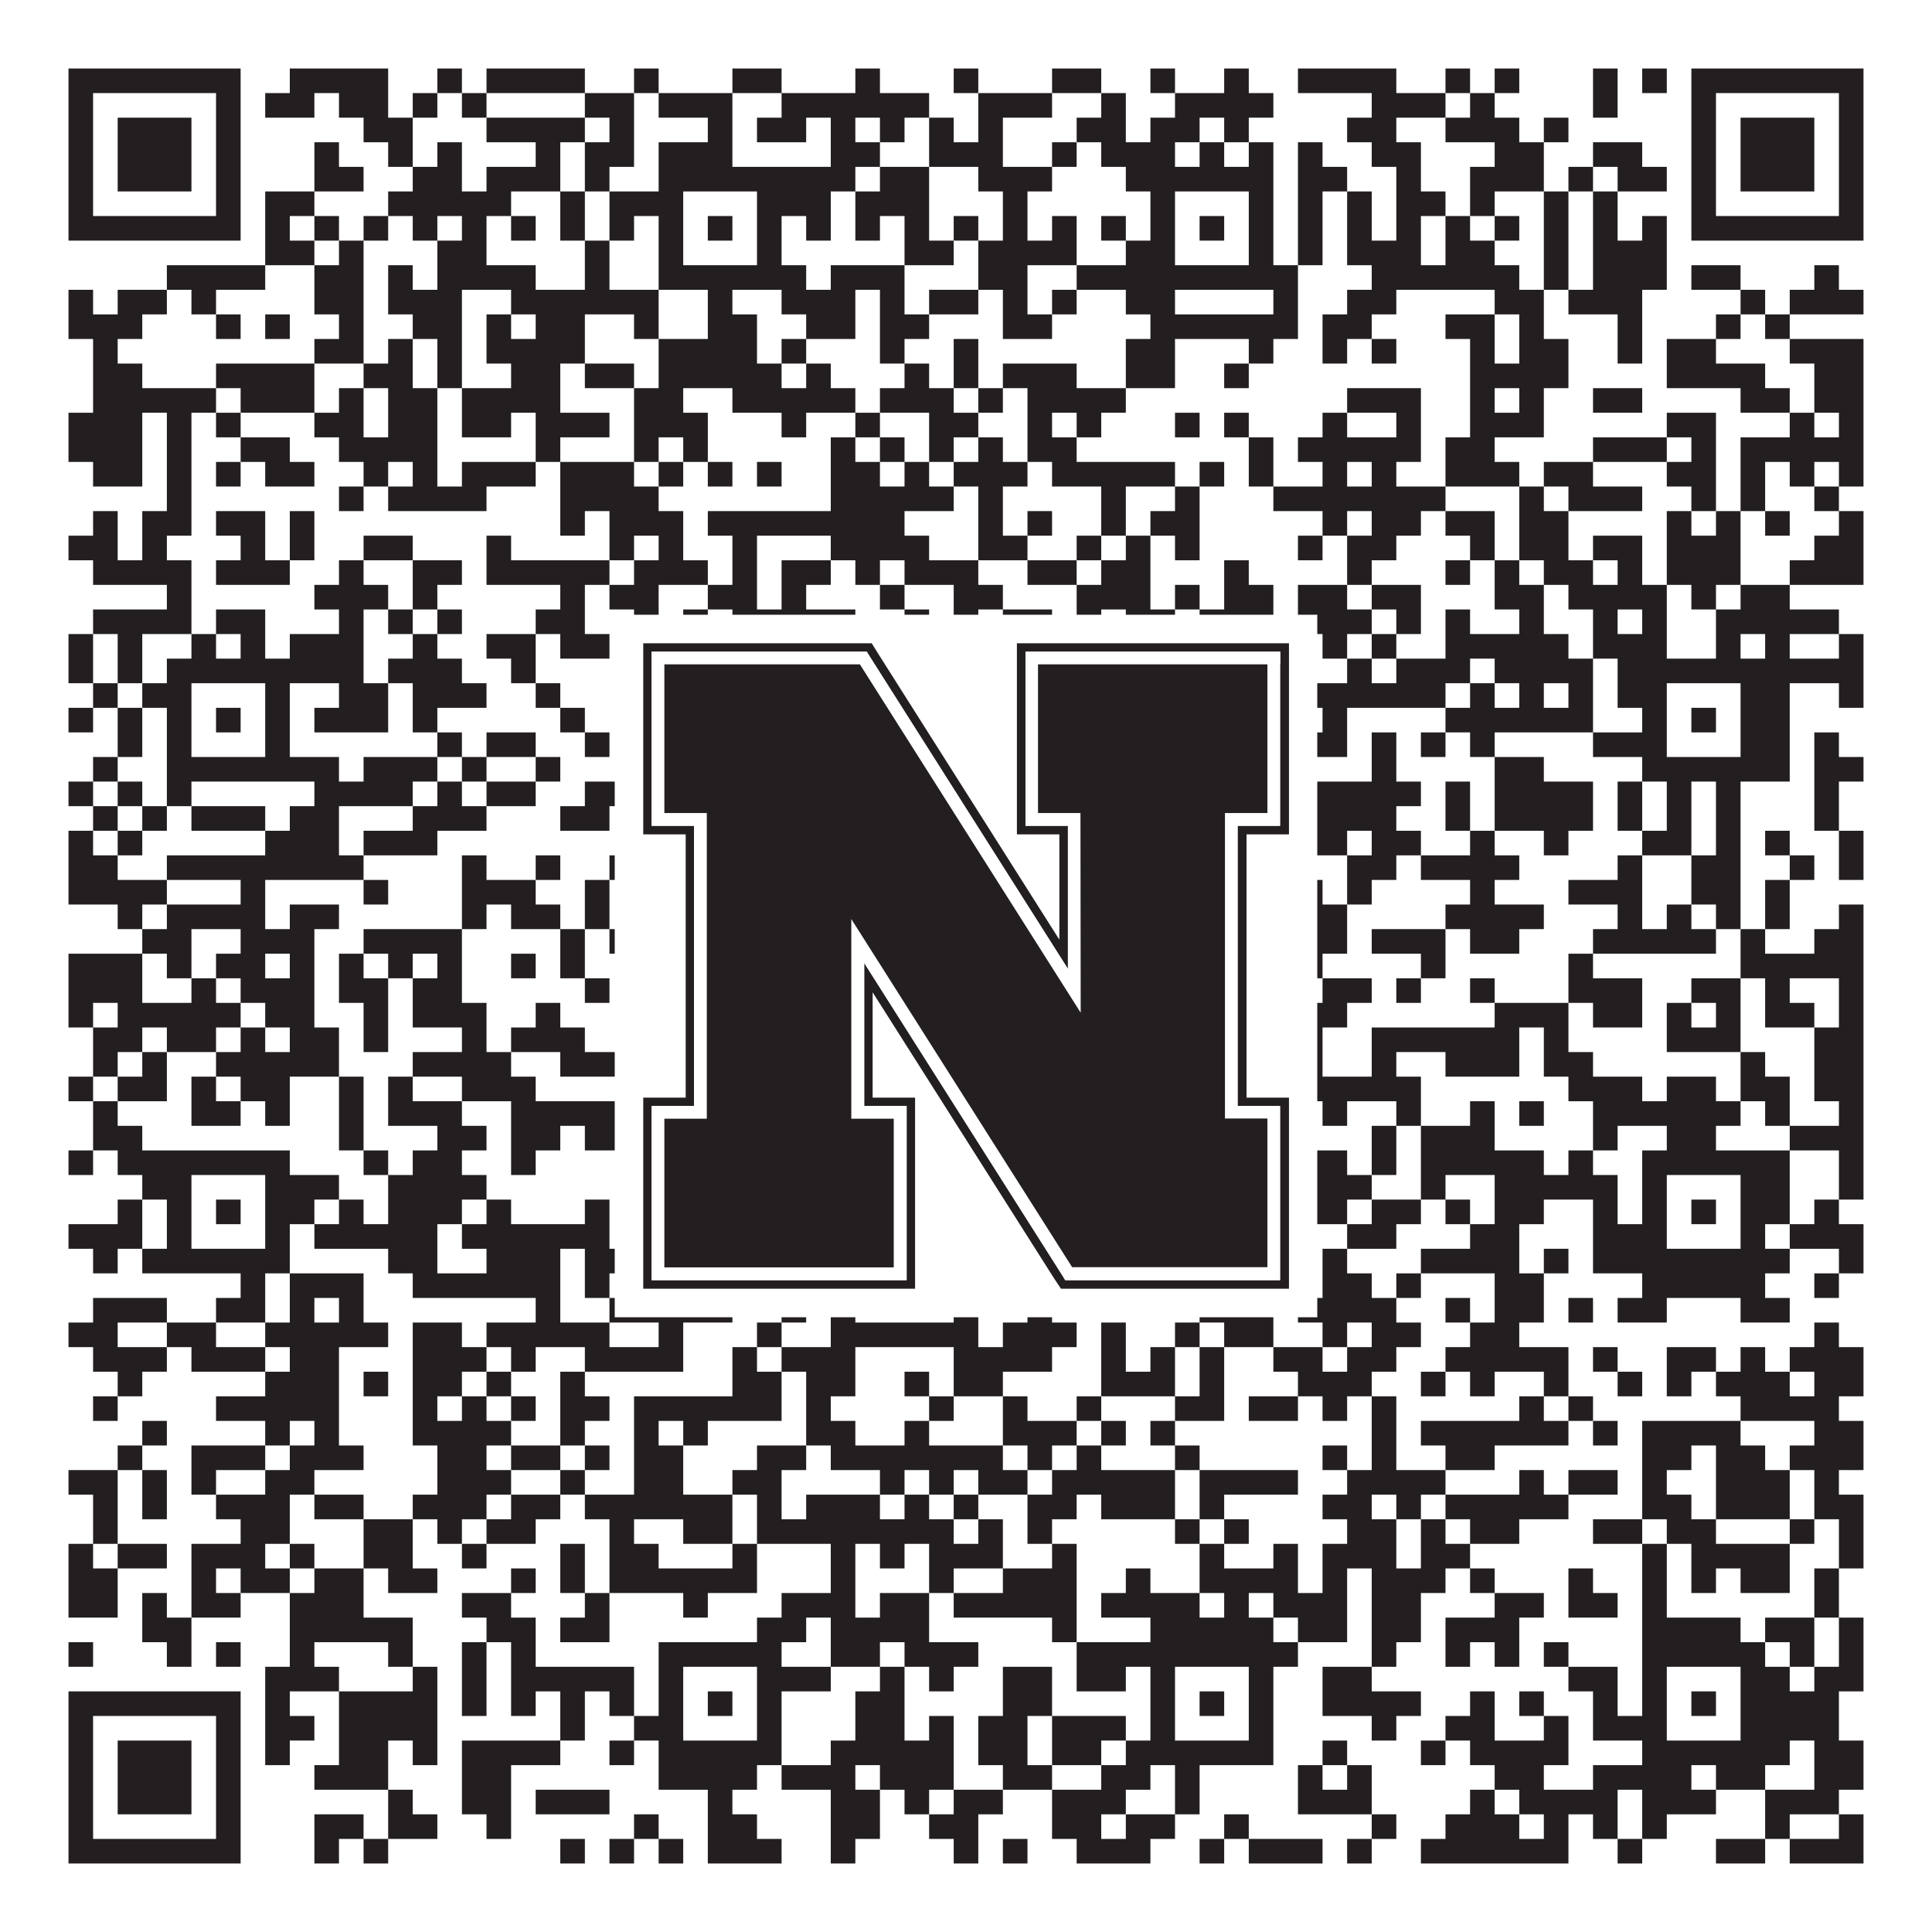
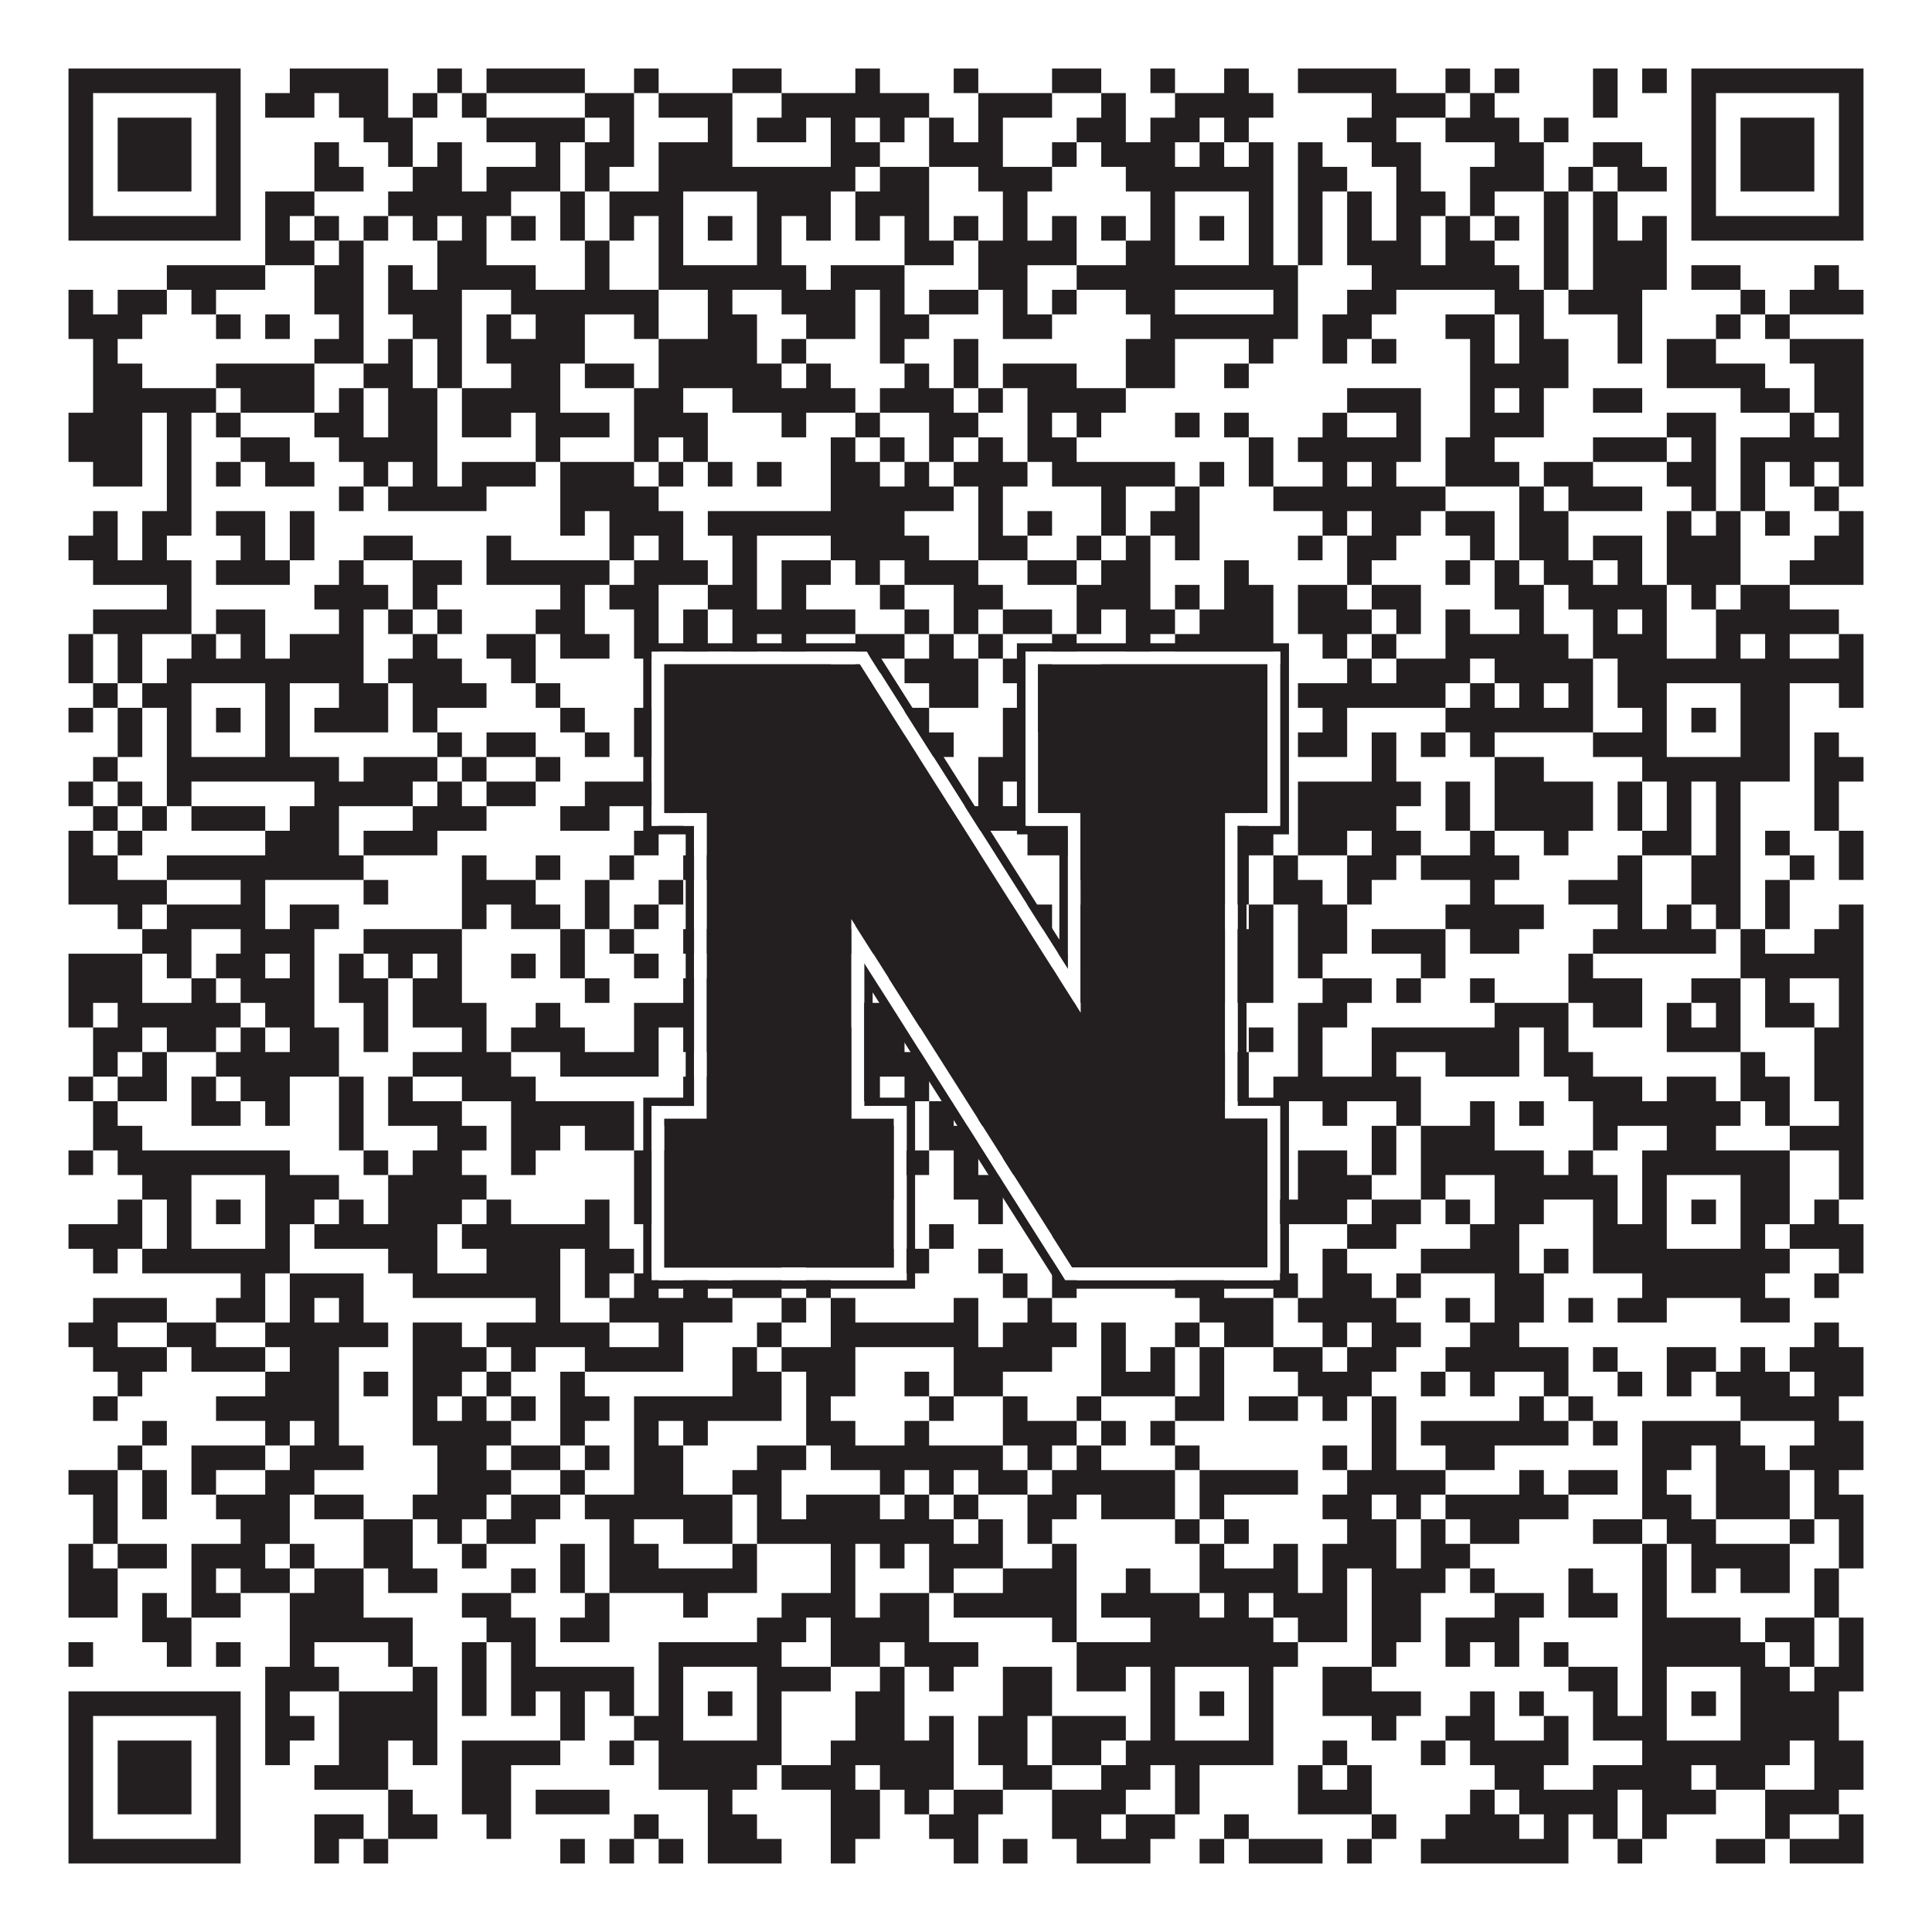
<svg xmlns="http://www.w3.org/2000/svg" version="1.1" width="1100px" height="1100px" viewBox="0 0 1100 1100">
  <rect x="0" y="0" width="1100" height="1100" fill="#ffffff" fill-opacity="1" />
  <path fill="#231f20" fill-opacity="1" d="M39,39L137,39L137,53L39,53ZM165,39L221,39L221,53L165,53ZM249,39L263,39L263,53L249,53ZM277,39L333,39L333,53L277,53ZM361,39L375,39L375,53L361,53ZM417,39L445,39L445,53L417,53ZM487,39L501,39L501,53L487,53ZM543,39L557,39L557,53L543,53ZM599,39L627,39L627,53L599,53ZM655,39L669,39L669,53L655,53ZM697,39L711,39L711,53L697,53ZM739,39L795,39L795,53L739,53ZM823,39L837,39L837,53L823,53ZM851,39L865,39L865,53L851,53ZM907,39L921,39L921,53L907,53ZM935,39L949,39L949,53L935,53ZM963,39L1061,39L1061,53L963,53ZM39,53L53,53L53,67L39,67ZM123,53L137,53L137,67L123,67ZM151,53L179,53L179,67L151,67ZM193,53L221,53L221,67L193,67ZM235,53L249,53L249,67L235,67ZM263,53L277,53L277,67L263,67ZM333,53L361,53L361,67L333,67ZM375,53L417,53L417,67L375,67ZM445,53L529,53L529,67L445,67ZM557,53L599,53L599,67L557,67ZM627,53L641,53L641,67L627,67ZM669,53L725,53L725,67L669,67ZM781,53L823,53L823,67L781,67ZM837,53L851,53L851,67L837,67ZM907,53L921,53L921,67L907,67ZM963,53L977,53L977,67L963,67ZM1047,53L1061,53L1061,67L1047,67ZM39,67L53,67L53,81L39,81ZM67,67L109,67L109,81L67,81ZM123,67L137,67L137,81L123,81ZM207,67L235,67L235,81L207,81ZM277,67L333,67L333,81L277,81ZM347,67L361,67L361,81L347,81ZM403,67L417,67L417,81L403,81ZM431,67L459,67L459,81L431,81ZM473,67L487,67L487,81L473,81ZM501,67L515,67L515,81L501,81ZM529,67L543,67L543,81L529,81ZM557,67L571,67L571,81L557,81ZM613,67L641,67L641,81L613,81ZM655,67L683,67L683,81L655,81ZM697,67L711,67L711,81L697,81ZM767,67L795,67L795,81L767,81ZM823,67L865,67L865,81L823,81ZM879,67L893,67L893,81L879,81ZM963,67L977,67L977,81L963,81ZM991,67L1033,67L1033,81L991,81ZM1047,67L1061,67L1061,81L1047,81ZM39,81L53,81L53,95L39,95ZM67,81L109,81L109,95L67,95ZM123,81L137,81L137,95L123,95ZM179,81L193,81L193,95L179,95ZM221,81L235,81L235,95L221,95ZM249,81L263,81L263,95L249,95ZM305,81L319,81L319,95L305,95ZM333,81L361,81L361,95L333,95ZM375,81L417,81L417,95L375,95ZM473,81L501,81L501,95L473,95ZM529,81L571,81L571,95L529,95ZM599,81L613,81L613,95L599,95ZM627,81L669,81L669,95L627,95ZM683,81L697,81L697,95L683,95ZM711,81L725,81L725,95L711,95ZM739,81L753,81L753,95L739,95ZM781,81L809,81L809,95L781,95ZM851,81L879,81L879,95L851,95ZM907,81L935,81L935,95L907,95ZM963,81L977,81L977,95L963,95ZM991,81L1033,81L1033,95L991,95ZM1047,81L1061,81L1061,95L1047,95ZM39,95L53,95L53,109L39,109ZM67,95L109,95L109,109L67,109ZM123,95L137,95L137,109L123,109ZM179,95L207,95L207,109L179,109ZM235,95L263,95L263,109L235,109ZM277,95L319,95L319,109L277,109ZM333,95L347,95L347,109L333,109ZM375,95L487,95L487,109L375,109ZM501,95L529,95L529,109L501,109ZM557,95L599,95L599,109L557,109ZM641,95L725,95L725,109L641,109ZM739,95L767,95L767,109L739,109ZM795,95L809,95L809,109L795,109ZM837,95L879,95L879,109L837,109ZM893,95L907,95L907,109L893,109ZM921,95L949,95L949,109L921,109ZM963,95L977,95L977,109L963,109ZM991,95L1033,95L1033,109L991,109ZM1047,95L1061,95L1061,109L1047,109ZM39,109L53,109L53,123L39,123ZM123,109L137,109L137,123L123,123ZM151,109L179,109L179,123L151,123ZM221,109L291,109L291,123L221,123ZM319,109L333,109L333,123L319,123ZM347,109L389,109L389,123L347,123ZM431,109L473,109L473,123L431,123ZM487,109L529,109L529,123L487,123ZM571,109L585,109L585,123L571,123ZM655,109L669,109L669,123L655,123ZM711,109L725,109L725,123L711,123ZM739,109L753,109L753,123L739,123ZM767,109L781,109L781,123L767,123ZM795,109L823,109L823,123L795,123ZM837,109L851,109L851,123L837,123ZM879,109L893,109L893,123L879,123ZM907,109L921,109L921,123L907,123ZM963,109L977,109L977,123L963,123ZM1047,109L1061,109L1061,123L1047,123ZM39,123L137,123L137,137L39,137ZM151,123L165,123L165,137L151,137ZM179,123L193,123L193,137L179,137ZM207,123L221,123L221,137L207,137ZM235,123L249,123L249,137L235,137ZM263,123L277,123L277,137L263,137ZM291,123L305,123L305,137L291,137ZM319,123L333,123L333,137L319,137ZM347,123L361,123L361,137L347,137ZM375,123L389,123L389,137L375,137ZM403,123L417,123L417,137L403,137ZM431,123L445,123L445,137L431,137ZM459,123L473,123L473,137L459,137ZM487,123L501,123L501,137L487,137ZM515,123L529,123L529,137L515,137ZM543,123L557,123L557,137L543,137ZM571,123L585,123L585,137L571,137ZM599,123L613,123L613,137L599,137ZM627,123L641,123L641,137L627,137ZM655,123L669,123L669,137L655,137ZM683,123L697,123L697,137L683,137ZM711,123L725,123L725,137L711,137ZM739,123L753,123L753,137L739,137ZM767,123L781,123L781,137L767,137ZM795,123L809,123L809,137L795,137ZM823,123L837,123L837,137L823,137ZM851,123L865,123L865,137L851,137ZM879,123L893,123L893,137L879,137ZM907,123L921,123L921,137L907,137ZM935,123L949,123L949,137L935,137ZM963,123L1061,123L1061,137L963,137ZM151,137L179,137L179,151L151,151ZM193,137L207,137L207,151L193,151ZM249,137L277,137L277,151L249,151ZM333,137L347,137L347,151L333,151ZM375,137L389,137L389,151L375,151ZM431,137L445,137L445,151L431,151ZM515,137L543,137L543,151L515,151ZM557,137L613,137L613,151L557,151ZM641,137L669,137L669,151L641,151ZM711,137L725,137L725,151L711,151ZM739,137L753,137L753,151L739,151ZM767,137L809,137L809,151L767,151ZM823,137L851,137L851,151L823,151ZM879,137L893,137L893,151L879,151ZM907,137L949,137L949,151L907,151ZM95,151L151,151L151,165L95,165ZM179,151L207,151L207,165L179,165ZM221,151L235,151L235,165L221,165ZM249,151L305,151L305,165L249,165ZM333,151L347,151L347,165L333,165ZM375,151L459,151L459,165L375,165ZM473,151L515,151L515,165L473,165ZM557,151L585,151L585,165L557,165ZM613,151L739,151L739,165L613,165ZM781,151L865,151L865,165L781,165ZM879,151L893,151L893,165L879,165ZM907,151L949,151L949,165L907,165ZM963,151L991,151L991,165L963,165ZM1033,151L1047,151L1047,165L1033,165ZM39,165L53,165L53,179L39,179ZM67,165L95,165L95,179L67,179ZM109,165L123,165L123,179L109,179ZM179,165L207,165L207,179L179,179ZM221,165L263,165L263,179L221,179ZM291,165L375,165L375,179L291,179ZM403,165L417,165L417,179L403,179ZM445,165L487,165L487,179L445,179ZM501,165L515,165L515,179L501,179ZM529,165L557,165L557,179L529,179ZM571,165L585,165L585,179L571,179ZM599,165L613,165L613,179L599,179ZM641,165L669,165L669,179L641,179ZM725,165L739,165L739,179L725,179ZM767,165L795,165L795,179L767,179ZM851,165L879,165L879,179L851,179ZM893,165L935,165L935,179L893,179ZM991,165L1005,165L1005,179L991,179ZM1019,165L1061,165L1061,179L1019,179ZM39,179L81,179L81,193L39,193ZM123,179L137,179L137,193L123,193ZM151,179L165,179L165,193L151,193ZM193,179L207,179L207,193L193,193ZM235,179L263,179L263,193L235,193ZM277,179L291,179L291,193L277,193ZM305,179L333,179L333,193L305,193ZM361,179L375,179L375,193L361,193ZM403,179L431,179L431,193L403,193ZM459,179L487,179L487,193L459,193ZM501,179L529,179L529,193L501,193ZM571,179L599,179L599,193L571,193ZM655,179L739,179L739,193L655,193ZM753,179L781,179L781,193L753,193ZM823,179L851,179L851,193L823,193ZM865,179L879,179L879,193L865,193ZM921,179L935,179L935,193L921,193ZM977,179L991,179L991,193L977,193ZM1005,179L1019,179L1019,193L1005,193ZM53,193L67,193L67,207L53,207ZM179,193L207,193L207,207L179,207ZM221,193L235,193L235,207L221,207ZM249,193L263,193L263,207L249,207ZM277,193L333,193L333,207L277,207ZM375,193L431,193L431,207L375,207ZM445,193L459,193L459,207L445,207ZM501,193L515,193L515,207L501,207ZM543,193L557,193L557,207L543,207ZM641,193L669,193L669,207L641,207ZM711,193L725,193L725,207L711,207ZM753,193L767,193L767,207L753,207ZM781,193L795,193L795,207L781,207ZM837,193L851,193L851,207L837,207ZM865,193L893,193L893,207L865,207ZM921,193L935,193L935,207L921,207ZM949,193L977,193L977,207L949,207ZM1019,193L1061,193L1061,207L1019,207ZM53,207L81,207L81,221L53,221ZM123,207L179,207L179,221L123,221ZM207,207L235,207L235,221L207,221ZM249,207L263,207L263,221L249,221ZM291,207L319,207L319,221L291,221ZM333,207L361,207L361,221L333,221ZM375,207L445,207L445,221L375,221ZM459,207L473,207L473,221L459,221ZM515,207L529,207L529,221L515,221ZM543,207L557,207L557,221L543,221ZM571,207L613,207L613,221L571,221ZM641,207L669,207L669,221L641,221ZM697,207L711,207L711,221L697,221ZM837,207L893,207L893,221L837,221ZM949,207L1005,207L1005,221L949,221ZM1033,207L1061,207L1061,221L1033,221ZM53,221L123,221L123,235L53,235ZM137,221L179,221L179,235L137,235ZM193,221L207,221L207,235L193,235ZM221,221L249,221L249,235L221,235ZM263,221L319,221L319,235L263,235ZM361,221L389,221L389,235L361,235ZM417,221L487,221L487,235L417,235ZM501,221L543,221L543,235L501,235ZM557,221L571,221L571,235L557,235ZM585,221L641,221L641,235L585,235ZM767,221L809,221L809,235L767,235ZM837,221L851,221L851,235L837,235ZM865,221L879,221L879,235L865,235ZM907,221L935,221L935,235L907,235ZM991,221L1019,221L1019,235L991,235ZM1033,221L1061,221L1061,235L1033,235ZM39,235L81,235L81,249L39,249ZM95,235L109,235L109,249L95,249ZM123,235L137,235L137,249L123,249ZM179,235L207,235L207,249L179,249ZM221,235L249,235L249,249L221,249ZM263,235L291,235L291,249L263,249ZM305,235L347,235L347,249L305,249ZM361,235L403,235L403,249L361,249ZM445,235L459,235L459,249L445,249ZM487,235L501,235L501,249L487,249ZM529,235L557,235L557,249L529,249ZM585,235L599,235L599,249L585,249ZM613,235L627,235L627,249L613,249ZM669,235L683,235L683,249L669,249ZM697,235L711,235L711,249L697,249ZM753,235L767,235L767,249L753,249ZM795,235L809,235L809,249L795,249ZM837,235L879,235L879,249L837,249ZM949,235L977,235L977,249L949,249ZM1019,235L1033,235L1033,249L1019,249ZM1047,235L1061,235L1061,249L1047,249ZM39,249L81,249L81,263L39,263ZM95,249L109,249L109,263L95,263ZM137,249L165,249L165,263L137,263ZM193,249L249,249L249,263L193,263ZM305,249L319,249L319,263L305,263ZM361,249L375,249L375,263L361,263ZM389,249L403,249L403,263L389,263ZM473,249L487,249L487,263L473,263ZM501,249L515,249L515,263L501,263ZM529,249L543,249L543,263L529,263ZM557,249L571,249L571,263L557,263ZM585,249L613,249L613,263L585,263ZM711,249L725,249L725,263L711,263ZM739,249L809,249L809,263L739,263ZM823,249L851,249L851,263L823,263ZM907,249L949,249L949,263L907,263ZM963,249L977,249L977,263L963,263ZM991,249L1061,249L1061,263L991,263ZM53,263L81,263L81,277L53,277ZM95,263L109,263L109,277L95,277ZM123,263L137,263L137,277L123,277ZM151,263L179,263L179,277L151,277ZM207,263L221,263L221,277L207,277ZM235,263L249,263L249,277L235,277ZM263,263L305,263L305,277L263,277ZM319,263L361,263L361,277L319,277ZM375,263L389,263L389,277L375,277ZM403,263L417,263L417,277L403,277ZM431,263L445,263L445,277L431,277ZM473,263L501,263L501,277L473,277ZM515,263L529,263L529,277L515,277ZM543,263L585,263L585,277L543,277ZM599,263L669,263L669,277L599,277ZM683,263L697,263L697,277L683,277ZM711,263L725,263L725,277L711,277ZM753,263L767,263L767,277L753,277ZM781,263L795,263L795,277L781,277ZM823,263L865,263L865,277L823,277ZM879,263L907,263L907,277L879,277ZM949,263L977,263L977,277L949,277ZM991,263L1005,263L1005,277L991,277ZM1019,263L1033,263L1033,277L1019,277ZM1047,263L1061,263L1061,277L1047,277ZM95,277L109,277L109,291L95,291ZM193,277L207,277L207,291L193,291ZM221,277L277,277L277,291L221,291ZM319,277L375,277L375,291L319,291ZM473,277L543,277L543,291L473,291ZM557,277L571,277L571,291L557,291ZM627,277L641,277L641,291L627,291ZM669,277L683,277L683,291L669,291ZM725,277L823,277L823,291L725,291ZM865,277L879,277L879,291L865,291ZM893,277L935,277L935,291L893,291ZM963,277L977,277L977,291L963,291ZM991,277L1005,277L1005,291L991,291ZM1033,277L1047,277L1047,291L1033,291ZM53,291L67,291L67,305L53,305ZM81,291L109,291L109,305L81,305ZM123,291L151,291L151,305L123,305ZM165,291L179,291L179,305L165,305ZM319,291L333,291L333,305L319,305ZM347,291L389,291L389,305L347,305ZM403,291L515,291L515,305L403,305ZM557,291L571,291L571,305L557,305ZM585,291L599,291L599,305L585,305ZM627,291L641,291L641,305L627,305ZM655,291L683,291L683,305L655,305ZM753,291L767,291L767,305L753,305ZM781,291L809,291L809,305L781,305ZM823,291L851,291L851,305L823,305ZM865,291L893,291L893,305L865,305ZM949,291L963,291L963,305L949,305ZM977,291L991,291L991,305L977,305ZM1005,291L1019,291L1019,305L1005,305ZM1047,291L1061,291L1061,305L1047,305ZM39,305L67,305L67,319L39,319ZM81,305L95,305L95,319L81,319ZM137,305L151,305L151,319L137,319ZM165,305L179,305L179,319L165,319ZM207,305L235,305L235,319L207,319ZM277,305L291,305L291,319L277,319ZM347,305L361,305L361,319L347,319ZM375,305L389,305L389,319L375,319ZM417,305L431,305L431,319L417,319ZM473,305L529,305L529,319L473,319ZM557,305L585,305L585,319L557,319ZM613,305L627,305L627,319L613,319ZM641,305L655,305L655,319L641,319ZM669,305L683,305L683,319L669,319ZM739,305L753,305L753,319L739,319ZM767,305L795,305L795,319L767,319ZM837,305L851,305L851,319L837,319ZM865,305L893,305L893,319L865,319ZM907,305L935,305L935,319L907,319ZM949,305L991,305L991,319L949,319ZM1033,305L1061,305L1061,319L1033,319ZM53,319L109,319L109,333L53,333ZM123,319L165,319L165,333L123,333ZM193,319L207,319L207,333L193,333ZM235,319L263,319L263,333L235,333ZM277,319L347,319L347,333L277,333ZM361,319L403,319L403,333L361,333ZM417,319L431,319L431,333L417,333ZM445,319L473,319L473,333L445,333ZM487,319L501,319L501,333L487,333ZM515,319L557,319L557,333L515,333ZM585,319L613,319L613,333L585,333ZM627,319L655,319L655,333L627,333ZM697,319L711,319L711,333L697,333ZM767,319L781,319L781,333L767,333ZM823,319L837,319L837,333L823,333ZM851,319L865,319L865,333L851,333ZM879,319L907,319L907,333L879,333ZM921,319L935,319L935,333L921,333ZM949,319L991,319L991,333L949,333ZM1019,319L1061,319L1061,333L1019,333ZM95,333L109,333L109,347L95,347ZM179,333L221,333L221,347L179,347ZM235,333L249,333L249,347L235,347ZM319,333L333,333L333,347L319,347ZM347,333L375,333L375,347L347,347ZM403,333L431,333L431,347L403,347ZM445,333L459,333L459,347L445,347ZM501,333L515,333L515,347L501,347ZM543,333L571,333L571,347L543,347ZM613,333L655,333L655,347L613,347ZM669,333L683,333L683,347L669,347ZM697,333L725,333L725,347L697,347ZM739,333L767,333L767,347L739,347ZM781,333L809,333L809,347L781,347ZM851,333L879,333L879,347L851,347ZM893,333L949,333L949,347L893,347ZM963,333L977,333L977,347L963,347ZM991,333L1019,333L1019,347L991,347ZM53,347L109,347L109,361L53,361ZM123,347L151,347L151,361L123,361ZM193,347L207,347L207,361L193,361ZM221,347L235,347L235,361L221,361ZM249,347L263,347L263,361L249,361ZM305,347L333,347L333,361L305,361ZM361,347L375,347L375,361L361,361ZM389,347L403,347L403,361L389,361ZM417,347L487,347L487,361L417,361ZM515,347L529,347L529,361L515,361ZM543,347L557,347L557,361L543,361ZM571,347L599,347L599,361L571,361ZM613,347L627,347L627,361L613,361ZM641,347L669,347L669,361L641,361ZM683,347L725,347L725,361L683,361ZM739,347L781,347L781,361L739,361ZM795,347L809,347L809,361L795,361ZM823,347L837,347L837,361L823,361ZM865,347L879,347L879,361L865,361ZM907,347L921,347L921,361L907,361ZM935,347L949,347L949,361L935,361ZM977,347L1047,347L1047,361L977,361ZM39,361L53,361L53,375L39,375ZM67,361L81,361L81,375L67,375ZM109,361L123,361L123,375L109,375ZM137,361L151,361L151,375L137,375ZM165,361L207,361L207,375L165,375ZM235,361L249,361L249,375L235,375ZM277,361L305,361L305,375L277,375ZM319,361L347,361L347,375L319,375ZM361,361L375,361L375,375L361,375ZM389,361L403,361L403,375L389,375ZM417,361L431,361L431,375L417,375ZM445,361L459,361L459,375L445,375ZM487,361L515,361L515,375L487,375ZM529,361L543,361L543,375L529,375ZM557,361L571,361L571,375L557,375ZM599,361L613,361L613,375L599,375ZM641,361L655,361L655,375L641,375ZM669,361L725,361L725,375L669,375ZM753,361L767,361L767,375L753,375ZM781,361L795,361L795,375L781,375ZM823,361L893,361L893,375L823,375ZM907,361L949,361L949,375L907,375ZM977,361L991,361L991,375L977,375ZM1005,361L1019,361L1019,375L1005,375ZM1047,361L1061,361L1061,375L1047,375ZM39,375L53,375L53,389L39,389ZM67,375L81,375L81,389L67,389ZM95,375L207,375L207,389L95,389ZM221,375L263,375L263,389L221,389ZM291,375L305,375L305,389L291,389ZM375,375L473,375L473,389L375,389ZM487,375L501,375L501,389L487,389ZM515,375L557,375L557,389L515,389ZM571,375L599,375L599,389L571,389ZM627,375L725,375L725,389L627,389ZM767,375L781,375L781,389L767,389ZM795,375L837,375L837,389L795,389ZM851,375L907,375L907,389L851,389ZM921,375L1061,375L1061,389L921,389ZM53,389L67,389L67,403L53,403ZM81,389L109,389L109,403L81,403ZM151,389L165,389L165,403L151,403ZM193,389L221,389L221,403L193,403ZM235,389L277,389L277,403L235,403ZM305,389L319,389L319,403L305,403ZM375,389L389,389L389,403L375,403ZM431,389L445,389L445,403L431,403ZM473,389L487,389L487,403L473,403ZM529,389L557,389L557,403L529,403ZM585,389L599,389L599,403L585,403ZM613,389L641,389L641,403L613,403ZM655,389L669,389L669,403L655,403ZM711,389L725,389L725,403L711,403ZM739,389L823,389L823,403L739,403ZM837,389L851,389L851,403L837,403ZM865,389L879,389L879,403L865,403ZM893,389L907,389L907,403L893,403ZM921,389L949,389L949,403L921,403ZM991,389L1019,389L1019,403L991,403ZM1047,389L1061,389L1061,403L1047,403ZM39,403L53,403L53,417L39,417ZM67,403L81,403L81,417L67,417ZM95,403L109,403L109,417L95,417ZM123,403L137,403L137,417L123,417ZM151,403L165,403L165,417L151,417ZM179,403L221,403L221,417L179,417ZM235,403L249,403L249,417L235,417ZM319,403L333,403L333,417L319,417ZM361,403L389,403L389,417L361,417ZM403,403L417,403L417,417L403,417ZM431,403L459,403L459,417L431,417ZM473,403L501,403L501,417L473,417ZM515,403L529,403L529,417L515,417ZM571,403L599,403L599,417L571,417ZM613,403L669,403L669,417L613,417ZM683,403L697,403L697,417L683,417ZM711,403L725,403L725,417L711,417ZM753,403L767,403L767,417L753,417ZM823,403L907,403L907,417L823,417ZM935,403L949,403L949,417L935,417ZM963,403L977,403L977,417L963,417ZM991,403L1019,403L1019,417L991,417ZM67,417L81,417L81,431L67,431ZM95,417L109,417L109,431L95,431ZM151,417L165,417L165,431L151,431ZM249,417L263,417L263,431L249,431ZM277,417L305,417L305,431L277,431ZM333,417L347,417L347,431L333,431ZM361,417L389,417L389,431L361,431ZM431,417L459,417L459,431L431,431ZM473,417L501,417L501,431L473,431ZM515,417L543,417L543,431L515,431ZM571,417L585,417L585,431L571,431ZM599,417L613,417L613,431L599,431ZM655,417L669,417L669,431L655,431ZM711,417L725,417L725,431L711,431ZM739,417L767,417L767,431L739,431ZM781,417L795,417L795,431L781,431ZM809,417L823,417L823,431L809,431ZM837,417L851,417L851,431L837,431ZM907,417L949,417L949,431L907,431ZM991,417L1019,417L1019,431L991,431ZM1033,417L1047,417L1047,431L1033,431ZM53,431L67,431L67,445L53,445ZM95,431L193,431L193,445L95,445ZM207,431L249,431L249,445L207,445ZM263,431L277,431L277,445L263,445ZM305,431L319,431L319,445L305,445ZM375,431L473,431L473,445L375,445ZM487,431L515,431L515,445L487,445ZM557,431L585,431L585,445L557,445ZM599,431L613,431L613,445L599,445ZM641,431L725,431L725,445L641,445ZM781,431L795,431L795,445L781,445ZM851,431L879,431L879,445L851,445ZM935,431L1019,431L1019,445L935,445ZM1033,431L1061,431L1061,445L1033,445ZM39,445L53,445L53,459L39,459ZM67,445L81,445L81,459L67,459ZM95,445L109,445L109,459L95,459ZM179,445L235,445L235,459L179,459ZM249,445L263,445L263,459L249,459ZM277,445L305,445L305,459L277,459ZM333,445L445,445L445,459L333,459ZM501,445L529,445L529,459L501,459ZM557,445L571,445L571,459L557,459ZM697,445L725,445L725,459L697,459ZM739,445L809,445L809,459L739,459ZM823,445L837,445L837,459L823,459ZM851,445L907,445L907,459L851,459ZM921,445L935,445L935,459L921,459ZM949,445L963,445L963,459L949,459ZM977,445L991,445L991,459L977,459ZM1033,445L1047,445L1047,459L1033,459ZM53,459L67,459L67,473L53,473ZM81,459L95,459L95,473L81,473ZM109,459L151,459L151,473L109,473ZM165,459L193,459L193,473L165,473ZM235,459L277,459L277,473L235,473ZM319,459L347,459L347,473L319,473ZM375,459L389,459L389,473L375,473ZM403,459L431,459L431,473L403,473ZM445,459L501,459L501,473L445,473ZM515,459L585,459L585,473L515,473ZM613,459L627,459L627,473L613,473ZM641,459L655,459L655,473L641,473ZM669,459L683,459L683,473L669,473ZM697,459L711,459L711,473L697,473ZM739,459L795,459L795,473L739,473ZM823,459L837,459L837,473L823,473ZM851,459L907,459L907,473L851,473ZM921,459L935,459L935,473L921,473ZM949,459L963,459L963,473L949,473ZM977,459L991,459L991,473L977,473ZM1033,459L1047,459L1047,473L1033,473ZM39,473L53,473L53,487L39,487ZM67,473L81,473L81,487L67,487ZM151,473L193,473L193,487L151,487ZM207,473L249,473L249,487L207,487ZM361,473L375,473L375,487L361,487ZM403,473L417,473L417,487L403,487ZM445,473L473,473L473,487L445,487ZM543,473L557,473L557,487L543,487ZM585,473L641,473L641,487L585,487ZM655,473L669,473L669,487L655,487ZM683,473L725,473L725,487L683,487ZM739,473L767,473L767,487L739,487ZM781,473L809,473L809,487L781,487ZM837,473L851,473L851,487L837,487ZM879,473L893,473L893,487L879,487ZM935,473L963,473L963,487L935,487ZM977,473L991,473L991,487L977,487ZM1005,473L1019,473L1019,487L1005,487ZM1047,473L1061,473L1061,487L1047,487ZM39,487L67,487L67,501L39,501ZM95,487L207,487L207,501L95,501ZM263,487L277,487L277,501L263,501ZM305,487L319,487L319,501L305,501ZM347,487L361,487L361,501L347,501ZM389,487L403,487L403,501L389,501ZM417,487L431,487L431,501L417,501ZM459,487L473,487L473,501L459,501ZM501,487L529,487L529,501L501,501ZM543,487L557,487L557,501L543,501ZM613,487L627,487L627,501L613,501ZM669,487L683,487L683,501L669,501ZM697,487L711,487L711,501L697,501ZM725,487L739,487L739,501L725,501ZM767,487L795,487L795,501L767,501ZM809,487L865,487L865,501L809,501ZM921,487L935,487L935,501L921,501ZM963,487L991,487L991,501L963,501ZM1019,487L1033,487L1033,501L1019,501ZM1047,487L1061,487L1061,501L1047,501ZM39,501L95,501L95,515L39,515ZM137,501L151,501L151,515L137,515ZM207,501L221,501L221,515L207,515ZM263,501L305,501L305,515L263,515ZM333,501L347,501L347,515L333,515ZM375,501L389,501L389,515L375,515ZM403,501L417,501L417,515L403,515ZM431,501L515,501L515,515L431,515ZM529,501L557,501L557,515L529,515ZM641,501L711,501L711,515L641,515ZM725,501L753,501L753,515L725,515ZM767,501L781,501L781,515L767,515ZM837,501L851,501L851,515L837,515ZM893,501L935,501L935,515L893,515ZM963,501L991,501L991,515L963,515ZM1005,501L1019,501L1019,515L1005,515ZM67,515L81,515L81,529L67,529ZM95,515L151,515L151,529L95,529ZM165,515L193,515L193,529L165,529ZM263,515L277,515L277,529L263,529ZM291,515L319,515L319,529L291,529ZM333,515L347,515L347,529L333,529ZM361,515L375,515L375,529L361,529ZM417,515L431,515L431,529L417,529ZM445,515L459,515L459,529L445,529ZM487,515L557,515L557,529L487,529ZM571,515L599,515L599,529L571,529ZM613,515L669,515L669,529L613,529ZM711,515L725,515L725,529L711,529ZM739,515L767,515L767,529L739,529ZM823,515L879,515L879,529L823,529ZM921,515L935,515L935,529L921,529ZM949,515L963,515L963,529L949,529ZM977,515L991,515L991,529L977,529ZM1005,515L1019,515L1019,529L1005,529ZM1047,515L1061,515L1061,529L1047,529ZM81,529L109,529L109,543L81,543ZM137,529L179,529L179,543L137,543ZM207,529L263,529L263,543L207,543ZM319,529L333,529L333,543L319,543ZM347,529L361,529L361,543L347,543ZM389,529L417,529L417,543L389,543ZM459,529L501,529L501,543L459,543ZM515,529L543,529L543,543L515,543ZM571,529L585,529L585,543L571,543ZM613,529L627,529L627,543L613,543ZM669,529L725,529L725,543L669,543ZM739,529L767,529L767,543L739,543ZM781,529L823,529L823,543L781,543ZM837,529L865,529L865,543L837,543ZM907,529L977,529L977,543L907,543ZM991,529L1005,529L1005,543L991,543ZM1033,529L1061,529L1061,543L1033,543ZM39,543L81,543L81,557L39,557ZM95,543L109,543L109,557L95,557ZM123,543L151,543L151,557L123,557ZM165,543L179,543L179,557L165,557ZM193,543L207,543L207,557L193,557ZM221,543L235,543L235,557L221,557ZM249,543L263,543L263,557L249,557ZM291,543L305,543L305,557L291,557ZM319,543L333,543L333,557L319,557ZM361,543L375,543L375,557L361,557ZM417,543L473,543L473,557L417,557ZM515,543L543,543L543,557L515,557ZM557,543L585,543L585,557L557,557ZM599,543L627,543L627,557L599,557ZM641,543L725,543L725,557L641,557ZM739,543L753,543L753,557L739,557ZM809,543L823,543L823,557L809,557ZM893,543L907,543L907,557L893,557ZM991,543L1061,543L1061,557L991,557ZM39,557L81,557L81,571L39,571ZM109,557L123,557L123,571L109,571ZM137,557L179,557L179,571L137,571ZM193,557L221,557L221,571L193,571ZM235,557L263,557L263,571L235,571ZM333,557L347,557L347,571L333,571ZM389,557L403,557L403,571L389,571ZM445,557L459,557L459,571L445,571ZM501,557L515,557L515,571L501,571ZM529,557L543,557L543,571L529,571ZM571,557L599,557L599,571L571,571ZM613,557L641,557L641,571L613,571ZM655,557L669,557L669,571L655,571ZM697,557L725,557L725,571L697,571ZM753,557L781,557L781,571L753,571ZM795,557L809,557L809,571L795,571ZM837,557L851,557L851,571L837,571ZM893,557L935,557L935,571L893,571ZM963,557L991,557L991,571L963,571ZM1005,557L1019,557L1019,571L1005,571ZM1047,557L1061,557L1061,571L1047,571ZM39,571L53,571L53,585L39,585ZM67,571L137,571L137,585L67,585ZM151,571L179,571L179,585L151,585ZM207,571L221,571L221,585L207,585ZM235,571L277,571L277,585L235,585ZM305,571L319,571L319,585L305,585ZM361,571L403,571L403,585L361,585ZM417,571L445,571L445,585L417,585ZM487,571L557,571L557,585L487,585ZM571,571L613,571L613,585L571,585ZM627,571L641,571L641,585L627,585ZM655,571L669,571L669,585L655,585ZM739,571L767,571L767,585L739,585ZM851,571L893,571L893,585L851,585ZM907,571L935,571L935,585L907,585ZM949,571L963,571L963,585L949,585ZM977,571L991,571L991,585L977,585ZM1005,571L1033,571L1033,585L1005,585ZM1047,571L1061,571L1061,585L1047,585ZM53,585L81,585L81,599L53,599ZM95,585L123,585L123,599L95,599ZM137,585L151,585L151,599L137,599ZM165,585L193,585L193,599L165,599ZM207,585L221,585L221,599L207,599ZM263,585L277,585L277,599L263,599ZM291,585L333,585L333,599L291,599ZM361,585L375,585L375,599L361,599ZM389,585L403,585L403,599L389,599ZM417,585L515,585L515,599L417,599ZM543,585L585,585L585,599L543,599ZM599,585L683,585L683,599L599,599ZM711,585L725,585L725,599L711,599ZM739,585L753,585L753,599L739,599ZM781,585L865,585L865,599L781,599ZM879,585L893,585L893,599L879,599ZM949,585L991,585L991,599L949,599ZM1033,585L1061,585L1061,599L1033,599ZM53,599L67,599L67,613L53,613ZM81,599L95,599L95,613L81,613ZM123,599L193,599L193,613L123,613ZM235,599L291,599L291,613L235,613ZM319,599L375,599L375,613L319,613ZM403,599L431,599L431,613L403,613ZM459,599L529,599L529,613L459,613ZM557,599L599,599L599,613L557,613ZM613,599L627,599L627,613L613,613ZM641,599L683,599L683,613L641,613ZM697,599L711,599L711,613L697,613ZM739,599L753,599L753,613L739,613ZM781,599L795,599L795,613L781,613ZM823,599L865,599L865,613L823,613ZM879,599L907,599L907,613L879,613ZM991,599L1005,599L1005,613L991,613ZM1033,599L1061,599L1061,613L1033,613ZM39,613L53,613L53,627L39,627ZM67,613L95,613L95,627L67,627ZM109,613L123,613L123,627L109,627ZM137,613L165,613L165,627L137,627ZM193,613L207,613L207,627L193,627ZM221,613L235,613L235,627L221,627ZM263,613L305,613L305,627L263,627ZM389,613L403,613L403,627L389,627ZM431,613L459,613L459,627L431,627ZM473,613L501,613L501,627L473,627ZM515,613L529,613L529,627L515,627ZM585,613L613,613L613,627L585,627ZM627,613L641,613L641,627L627,627ZM669,613L683,613L683,627L669,627ZM697,613L711,613L711,627L697,627ZM725,613L809,613L809,627L725,627ZM893,613L935,613L935,627L893,627ZM949,613L977,613L977,627L949,627ZM991,613L1019,613L1019,627L991,627ZM1033,613L1061,613L1061,627L1033,627ZM53,627L67,627L67,641L53,641ZM109,627L137,627L137,641L109,641ZM151,627L165,627L165,641L151,641ZM193,627L207,627L207,641L193,641ZM221,627L263,627L263,641L221,641ZM291,627L361,627L361,641L291,641ZM375,627L403,627L403,641L375,641ZM417,627L445,627L445,641L417,641ZM473,627L487,627L487,641L473,641ZM529,627L543,627L543,641L529,641ZM557,627L571,627L571,641L557,641ZM627,627L641,627L641,641L627,641ZM669,627L697,627L697,641L669,641ZM753,627L767,627L767,641L753,641ZM795,627L809,627L809,641L795,641ZM837,627L851,627L851,641L837,641ZM865,627L879,627L879,641L865,641ZM907,627L991,627L991,641L907,641ZM1005,627L1019,627L1019,641L1005,641ZM1047,627L1061,627L1061,641L1047,641ZM53,641L81,641L81,655L53,655ZM193,641L207,641L207,655L193,655ZM249,641L277,641L277,655L249,655ZM291,641L319,641L319,655L291,655ZM333,641L361,641L361,655L333,655ZM389,641L445,641L445,655L389,655ZM459,641L473,641L473,655L459,655ZM501,641L515,641L515,655L501,655ZM529,641L557,641L557,655L529,655ZM571,641L585,641L585,655L571,655ZM641,641L669,641L669,655L641,655ZM683,641L697,641L697,655L683,655ZM711,641L725,641L725,655L711,655ZM781,641L795,641L795,655L781,655ZM809,641L851,641L851,655L809,655ZM907,641L921,641L921,655L907,655ZM949,641L977,641L977,655L949,655ZM1019,641L1061,641L1061,655L1019,655ZM39,655L53,655L53,669L39,669ZM67,655L165,655L165,669L67,669ZM207,655L221,655L221,669L207,669ZM235,655L263,655L263,669L235,669ZM291,655L305,655L305,669L291,669ZM361,655L445,655L445,669L361,669ZM487,655L529,655L529,669L487,669ZM543,655L557,655L557,669L543,669ZM571,655L585,655L585,669L571,669ZM599,655L613,655L613,669L599,669ZM627,655L725,655L725,669L627,669ZM739,655L767,655L767,669L739,669ZM781,655L795,655L795,669L781,669ZM809,655L879,655L879,669L809,669ZM893,655L907,655L907,669L893,669ZM935,655L1019,655L1019,669L935,669ZM1047,655L1061,655L1061,669L1047,669ZM81,669L109,669L109,683L81,683ZM151,669L193,669L193,683L151,683ZM221,669L277,669L277,683L221,683ZM361,669L389,669L389,683L361,683ZM431,669L445,669L445,683L431,683ZM501,669L515,669L515,683L501,683ZM543,669L571,669L571,683L543,683ZM613,669L669,669L669,683L613,683ZM711,669L725,669L725,683L711,683ZM739,669L781,669L781,683L739,683ZM809,669L823,669L823,683L809,683ZM851,669L921,669L921,683L851,683ZM935,669L949,669L949,683L935,683ZM991,669L1019,669L1019,683L991,683ZM1047,669L1061,669L1061,683L1047,683ZM67,683L81,683L81,697L67,697ZM95,683L109,683L109,697L95,697ZM123,683L137,683L137,697L123,697ZM151,683L179,683L179,697L151,697ZM193,683L207,683L207,697L193,697ZM221,683L263,683L263,697L221,697ZM277,683L291,683L291,697L277,697ZM333,683L347,683L347,697L333,697ZM361,683L389,683L389,697L361,697ZM403,683L417,683L417,697L403,697ZM431,683L459,683L459,697L431,697ZM557,683L571,683L571,697L557,697ZM641,683L669,683L669,697L641,697ZM683,683L697,683L697,697L683,697ZM711,683L767,683L767,697L711,697ZM781,683L809,683L809,697L781,697ZM823,683L837,683L837,697L823,697ZM851,683L879,683L879,697L851,697ZM907,683L921,683L921,697L907,697ZM935,683L949,683L949,697L935,697ZM963,683L977,683L977,697L963,697ZM991,683L1019,683L1019,697L991,697ZM1033,683L1047,683L1047,697L1033,697ZM39,697L81,697L81,711L39,711ZM95,697L109,697L109,711L95,711ZM151,697L165,697L165,711L151,711ZM179,697L249,697L249,711L179,711ZM263,697L347,697L347,711L263,711ZM375,697L389,697L389,711L375,711ZM431,697L445,697L445,711L431,711ZM529,697L543,697L543,711L529,711ZM599,697L669,697L669,711L599,711ZM711,697L725,697L725,711L711,711ZM767,697L795,697L795,711L767,711ZM837,697L865,697L865,711L837,711ZM907,697L949,697L949,711L907,711ZM991,697L1005,697L1005,711L991,711ZM1019,697L1061,697L1061,711L1019,711ZM53,711L67,711L67,725L53,725ZM81,711L165,711L165,725L81,725ZM221,711L249,711L249,725L221,725ZM277,711L319,711L319,725L277,725ZM333,711L361,711L361,725L333,725ZM375,711L445,711L445,725L375,725ZM459,711L529,711L529,725L459,725ZM557,711L571,711L571,725L557,725ZM599,711L725,711L725,725L599,725ZM753,711L767,711L767,725L753,725ZM809,711L865,711L865,725L809,725ZM879,711L893,711L893,725L879,725ZM907,711L1019,711L1019,725L907,725ZM1047,711L1061,711L1061,725L1047,725ZM137,725L151,725L151,739L137,739ZM165,725L207,725L207,739L165,739ZM235,725L319,725L319,739L235,739ZM333,725L347,725L347,739L333,739ZM361,725L375,725L375,739L361,739ZM389,725L403,725L403,739L389,739ZM417,725L445,725L445,739L417,739ZM459,725L473,725L473,739L459,739ZM571,725L585,725L585,739L571,739ZM599,725L613,725L613,739L599,739ZM669,725L697,725L697,739L669,739ZM725,725L739,725L739,739L725,739ZM753,725L781,725L781,739L753,739ZM795,725L809,725L809,739L795,739ZM851,725L879,725L879,739L851,739ZM935,725L1005,725L1005,739L935,739ZM1033,725L1047,725L1047,739L1033,739ZM53,739L95,739L95,753L53,753ZM123,739L151,739L151,753L123,753ZM165,739L179,739L179,753L165,753ZM193,739L207,739L207,753L193,753ZM305,739L319,739L319,753L305,753ZM347,739L417,739L417,753L347,753ZM445,739L459,739L459,753L445,753ZM473,739L487,739L487,753L473,753ZM543,739L557,739L557,753L543,753ZM585,739L599,739L599,753L585,753ZM683,739L725,739L725,753L683,753ZM739,739L795,739L795,753L739,753ZM823,739L837,739L837,753L823,753ZM851,739L879,739L879,753L851,753ZM893,739L907,739L907,753L893,753ZM921,739L949,739L949,753L921,753ZM991,739L1019,739L1019,753L991,753ZM39,753L67,753L67,767L39,767ZM95,753L123,753L123,767L95,767ZM151,753L221,753L221,767L151,767ZM235,753L263,753L263,767L235,767ZM277,753L347,753L347,767L277,767ZM375,753L389,753L389,767L375,767ZM431,753L445,753L445,767L431,767ZM473,753L557,753L557,767L473,767ZM571,753L613,753L613,767L571,767ZM627,753L641,753L641,767L627,767ZM669,753L683,753L683,767L669,767ZM697,753L725,753L725,767L697,767ZM753,753L767,753L767,767L753,767ZM781,753L809,753L809,767L781,767ZM837,753L865,753L865,767L837,767ZM1033,753L1047,753L1047,767L1033,767ZM53,767L95,767L95,781L53,781ZM109,767L151,767L151,781L109,781ZM165,767L193,767L193,781L165,781ZM235,767L277,767L277,781L235,781ZM291,767L305,767L305,781L291,781ZM333,767L389,767L389,781L333,781ZM417,767L431,767L431,781L417,781ZM445,767L487,767L487,781L445,781ZM543,767L599,767L599,781L543,781ZM627,767L641,767L641,781L627,781ZM655,767L669,767L669,781L655,781ZM683,767L697,767L697,781L683,781ZM725,767L753,767L753,781L725,781ZM767,767L795,767L795,781L767,781ZM823,767L893,767L893,781L823,781ZM907,767L921,767L921,781L907,781ZM949,767L977,767L977,781L949,781ZM991,767L1005,767L1005,781L991,781ZM1019,767L1061,767L1061,781L1019,781ZM67,781L81,781L81,795L67,795ZM151,781L193,781L193,795L151,795ZM207,781L221,781L221,795L207,795ZM235,781L263,781L263,795L235,795ZM277,781L291,781L291,795L277,795ZM319,781L333,781L333,795L319,795ZM417,781L445,781L445,795L417,795ZM459,781L487,781L487,795L459,795ZM515,781L529,781L529,795L515,795ZM543,781L571,781L571,795L543,795ZM627,781L669,781L669,795L627,795ZM683,781L697,781L697,795L683,795ZM739,781L781,781L781,795L739,795ZM809,781L823,781L823,795L809,795ZM837,781L851,781L851,795L837,795ZM879,781L893,781L893,795L879,795ZM921,781L935,781L935,795L921,795ZM949,781L963,781L963,795L949,795ZM977,781L1019,781L1019,795L977,795ZM1033,781L1061,781L1061,795L1033,795ZM53,795L67,795L67,809L53,809ZM123,795L193,795L193,809L123,809ZM235,795L249,795L249,809L235,809ZM263,795L277,795L277,809L263,809ZM291,795L305,795L305,809L291,809ZM319,795L347,795L347,809L319,809ZM361,795L445,795L445,809L361,809ZM459,795L473,795L473,809L459,809ZM529,795L543,795L543,809L529,809ZM571,795L585,795L585,809L571,809ZM613,795L627,795L627,809L613,809ZM669,795L697,795L697,809L669,809ZM711,795L739,795L739,809L711,809ZM753,795L767,795L767,809L753,809ZM781,795L795,795L795,809L781,809ZM865,795L879,795L879,809L865,809ZM893,795L907,795L907,809L893,809ZM991,795L1047,795L1047,809L991,809ZM81,809L95,809L95,823L81,823ZM151,809L165,809L165,823L151,823ZM179,809L193,809L193,823L179,823ZM235,809L291,809L291,823L235,823ZM319,809L333,809L333,823L319,823ZM361,809L375,809L375,823L361,823ZM389,809L403,809L403,823L389,823ZM459,809L487,809L487,823L459,823ZM515,809L529,809L529,823L515,823ZM571,809L613,809L613,823L571,823ZM627,809L641,809L641,823L627,823ZM655,809L669,809L669,823L655,823ZM781,809L795,809L795,823L781,823ZM809,809L893,809L893,823L809,823ZM907,809L921,809L921,823L907,823ZM935,809L991,809L991,823L935,823ZM1033,809L1061,809L1061,823L1033,823ZM67,823L81,823L81,837L67,837ZM109,823L151,823L151,837L109,837ZM165,823L207,823L207,837L165,837ZM249,823L277,823L277,837L249,837ZM291,823L319,823L319,837L291,837ZM333,823L347,823L347,837L333,837ZM361,823L389,823L389,837L361,837ZM431,823L459,823L459,837L431,837ZM473,823L571,823L571,837L473,837ZM585,823L599,823L599,837L585,837ZM613,823L627,823L627,837L613,837ZM669,823L683,823L683,837L669,837ZM753,823L767,823L767,837L753,837ZM781,823L795,823L795,837L781,837ZM823,823L851,823L851,837L823,837ZM935,823L963,823L963,837L935,837ZM977,823L1005,823L1005,837L977,837ZM1019,823L1061,823L1061,837L1019,837ZM39,837L67,837L67,851L39,851ZM81,837L95,837L95,851L81,851ZM109,837L123,837L123,851L109,851ZM151,837L179,837L179,851L151,851ZM249,837L291,837L291,851L249,851ZM319,837L333,837L333,851L319,851ZM361,837L389,837L389,851L361,851ZM417,837L445,837L445,851L417,851ZM501,837L515,837L515,851L501,851ZM529,837L543,837L543,851L529,851ZM557,837L585,837L585,851L557,851ZM599,837L669,837L669,851L599,851ZM683,837L739,837L739,851L683,851ZM767,837L823,837L823,851L767,851ZM865,837L879,837L879,851L865,851ZM893,837L921,837L921,851L893,851ZM935,837L949,837L949,851L935,851ZM977,837L1019,837L1019,851L977,851ZM1033,837L1047,837L1047,851L1033,851ZM53,851L67,851L67,865L53,865ZM81,851L95,851L95,865L81,865ZM123,851L165,851L165,865L123,865ZM179,851L207,851L207,865L179,865ZM235,851L277,851L277,865L235,865ZM291,851L319,851L319,865L291,865ZM333,851L417,851L417,865L333,865ZM431,851L445,851L445,865L431,865ZM459,851L501,851L501,865L459,865ZM515,851L529,851L529,865L515,865ZM543,851L557,851L557,865L543,865ZM585,851L613,851L613,865L585,865ZM627,851L669,851L669,865L627,865ZM683,851L697,851L697,865L683,865ZM753,851L781,851L781,865L753,865ZM795,851L809,851L809,865L795,865ZM823,851L893,851L893,865L823,865ZM935,851L963,851L963,865L935,865ZM977,851L1019,851L1019,865L977,865ZM1033,851L1061,851L1061,865L1033,865ZM53,865L67,865L67,879L53,879ZM137,865L165,865L165,879L137,879ZM207,865L235,865L235,879L207,879ZM249,865L263,865L263,879L249,879ZM277,865L305,865L305,879L277,879ZM347,865L361,865L361,879L347,879ZM389,865L417,865L417,879L389,879ZM431,865L543,865L543,879L431,879ZM557,865L571,865L571,879L557,879ZM585,865L599,865L599,879L585,879ZM669,865L683,865L683,879L669,879ZM697,865L711,865L711,879L697,879ZM767,865L795,865L795,879L767,879ZM809,865L823,865L823,879L809,879ZM837,865L865,865L865,879L837,879ZM907,865L935,865L935,879L907,879ZM949,865L977,865L977,879L949,879ZM1019,865L1033,865L1033,879L1019,879ZM1047,865L1061,865L1061,879L1047,879ZM39,879L53,879L53,893L39,893ZM67,879L95,879L95,893L67,893ZM109,879L151,879L151,893L109,893ZM165,879L179,879L179,893L165,893ZM207,879L235,879L235,893L207,893ZM263,879L277,879L277,893L263,893ZM319,879L333,879L333,893L319,893ZM347,879L375,879L375,893L347,893ZM417,879L431,879L431,893L417,893ZM473,879L487,879L487,893L473,893ZM501,879L515,879L515,893L501,893ZM529,879L571,879L571,893L529,893ZM599,879L613,879L613,893L599,893ZM683,879L697,879L697,893L683,893ZM725,879L739,879L739,893L725,893ZM753,879L795,879L795,893L753,893ZM809,879L837,879L837,893L809,893ZM935,879L949,879L949,893L935,893ZM963,879L1019,879L1019,893L963,893ZM1047,879L1061,879L1061,893L1047,893ZM39,893L67,893L67,907L39,907ZM109,893L123,893L123,907L109,907ZM137,893L165,893L165,907L137,907ZM179,893L207,893L207,907L179,907ZM221,893L249,893L249,907L221,907ZM291,893L305,893L305,907L291,907ZM319,893L333,893L333,907L319,907ZM347,893L431,893L431,907L347,907ZM473,893L487,893L487,907L473,907ZM529,893L543,893L543,907L529,907ZM571,893L613,893L613,907L571,907ZM641,893L655,893L655,907L641,907ZM683,893L739,893L739,907L683,907ZM753,893L767,893L767,907L753,907ZM781,893L823,893L823,907L781,907ZM837,893L851,893L851,907L837,907ZM893,893L907,893L907,907L893,907ZM935,893L949,893L949,907L935,907ZM963,893L977,893L977,907L963,907ZM991,893L1019,893L1019,907L991,907ZM1033,893L1047,893L1047,907L1033,907ZM39,907L67,907L67,921L39,921ZM81,907L95,907L95,921L81,921ZM109,907L137,907L137,921L109,921ZM165,907L207,907L207,921L165,921ZM263,907L291,907L291,921L263,921ZM333,907L347,907L347,921L333,921ZM389,907L403,907L403,921L389,921ZM445,907L487,907L487,921L445,921ZM501,907L529,907L529,921L501,921ZM543,907L613,907L613,921L543,921ZM627,907L683,907L683,921L627,921ZM697,907L711,907L711,921L697,921ZM725,907L767,907L767,921L725,921ZM781,907L809,907L809,921L781,921ZM851,907L879,907L879,921L851,921ZM893,907L921,907L921,921L893,921ZM935,907L949,907L949,921L935,921ZM1033,907L1047,907L1047,921L1033,921ZM81,921L109,921L109,935L81,935ZM165,921L235,921L235,935L165,935ZM277,921L305,921L305,935L277,935ZM319,921L347,921L347,935L319,935ZM431,921L459,921L459,935L431,935ZM473,921L529,921L529,935L473,935ZM599,921L613,921L613,935L599,935ZM655,921L725,921L725,935L655,935ZM739,921L767,921L767,935L739,935ZM781,921L809,921L809,935L781,935ZM823,921L865,921L865,935L823,935ZM935,921L991,921L991,935L935,935ZM1005,921L1033,921L1033,935L1005,935ZM1047,921L1061,921L1061,935L1047,935ZM39,935L53,935L53,949L39,949ZM95,935L109,935L109,949L95,949ZM123,935L137,935L137,949L123,949ZM165,935L179,935L179,949L165,949ZM221,935L235,935L235,949L221,949ZM263,935L277,935L277,949L263,949ZM291,935L305,935L305,949L291,949ZM375,935L445,935L445,949L375,949ZM473,935L501,935L501,949L473,949ZM515,935L557,935L557,949L515,949ZM613,935L739,935L739,949L613,949ZM781,935L795,935L795,949L781,949ZM823,935L837,935L837,949L823,949ZM851,935L865,935L865,949L851,949ZM879,935L893,935L893,949L879,949ZM935,935L1005,935L1005,949L935,949ZM1019,935L1033,935L1033,949L1019,949ZM1047,935L1061,935L1061,949L1047,949ZM151,949L193,949L193,963L151,963ZM235,949L249,949L249,963L235,963ZM263,949L277,949L277,963L263,963ZM291,949L361,949L361,963L291,963ZM375,949L389,949L389,963L375,963ZM431,949L473,949L473,963L431,963ZM501,949L515,949L515,963L501,963ZM529,949L543,949L543,963L529,963ZM571,949L599,949L599,963L571,963ZM613,949L641,949L641,963L613,963ZM655,949L669,949L669,963L655,963ZM711,949L725,949L725,963L711,963ZM753,949L781,949L781,963L753,963ZM893,949L921,949L921,963L893,963ZM935,949L949,949L949,963L935,963ZM991,949L1019,949L1019,963L991,963ZM1033,949L1061,949L1061,963L1033,963ZM39,963L137,963L137,977L39,977ZM151,963L165,963L165,977L151,977ZM193,963L249,963L249,977L193,977ZM263,963L277,963L277,977L263,977ZM291,963L305,963L305,977L291,977ZM319,963L333,963L333,977L319,977ZM347,963L361,963L361,977L347,977ZM375,963L389,963L389,977L375,977ZM403,963L417,963L417,977L403,977ZM431,963L445,963L445,977L431,977ZM487,963L515,963L515,977L487,977ZM571,963L599,963L599,977L571,977ZM655,963L669,963L669,977L655,977ZM683,963L697,963L697,977L683,977ZM711,963L725,963L725,977L711,977ZM753,963L809,963L809,977L753,977ZM837,963L851,963L851,977L837,977ZM865,963L879,963L879,977L865,977ZM907,963L921,963L921,977L907,977ZM935,963L949,963L949,977L935,977ZM963,963L977,963L977,977L963,977ZM991,963L1047,963L1047,977L991,977ZM39,977L53,977L53,991L39,991ZM123,977L137,977L137,991L123,991ZM151,977L179,977L179,991L151,991ZM193,977L249,977L249,991L193,991ZM319,977L333,977L333,991L319,991ZM361,977L389,977L389,991L361,991ZM431,977L445,977L445,991L431,991ZM487,977L515,977L515,991L487,991ZM529,977L543,977L543,991L529,991ZM557,977L585,977L585,991L557,991ZM599,977L641,977L641,991L599,991ZM655,977L669,977L669,991L655,991ZM711,977L725,977L725,991L711,991ZM781,977L795,977L795,991L781,991ZM823,977L851,977L851,991L823,991ZM879,977L893,977L893,991L879,991ZM907,977L949,977L949,991L907,991ZM991,977L1047,977L1047,991L991,991ZM39,991L53,991L53,1005L39,1005ZM67,991L109,991L109,1005L67,1005ZM123,991L137,991L137,1005L123,1005ZM151,991L165,991L165,1005L151,1005ZM193,991L221,991L221,1005L193,1005ZM235,991L249,991L249,1005L235,1005ZM263,991L319,991L319,1005L263,1005ZM347,991L361,991L361,1005L347,1005ZM375,991L445,991L445,1005L375,1005ZM473,991L543,991L543,1005L473,1005ZM557,991L585,991L585,1005L557,1005ZM599,991L627,991L627,1005L599,1005ZM641,991L725,991L725,1005L641,1005ZM753,991L767,991L767,1005L753,1005ZM809,991L823,991L823,1005L809,1005ZM837,991L893,991L893,1005L837,1005ZM935,991L1019,991L1019,1005L935,1005ZM1033,991L1061,991L1061,1005L1033,1005ZM39,1005L53,1005L53,1019L39,1019ZM67,1005L109,1005L109,1019L67,1019ZM123,1005L137,1005L137,1019L123,1019ZM179,1005L221,1005L221,1019L179,1019ZM263,1005L291,1005L291,1019L263,1019ZM375,1005L431,1005L431,1019L375,1019ZM445,1005L487,1005L487,1019L445,1019ZM501,1005L543,1005L543,1019L501,1019ZM571,1005L599,1005L599,1019L571,1019ZM627,1005L655,1005L655,1019L627,1019ZM669,1005L683,1005L683,1019L669,1019ZM739,1005L753,1005L753,1019L739,1019ZM767,1005L781,1005L781,1019L767,1019ZM851,1005L879,1005L879,1019L851,1019ZM907,1005L963,1005L963,1019L907,1019ZM977,1005L1005,1005L1005,1019L977,1019ZM1033,1005L1061,1005L1061,1019L1033,1019ZM39,1019L53,1019L53,1033L39,1033ZM67,1019L109,1019L109,1033L67,1033ZM123,1019L137,1019L137,1033L123,1033ZM221,1019L235,1019L235,1033L221,1033ZM263,1019L291,1019L291,1033L263,1033ZM305,1019L347,1019L347,1033L305,1033ZM403,1019L417,1019L417,1033L403,1033ZM473,1019L501,1019L501,1033L473,1033ZM515,1019L529,1019L529,1033L515,1033ZM543,1019L571,1019L571,1033L543,1033ZM599,1019L641,1019L641,1033L599,1033ZM669,1019L683,1019L683,1033L669,1033ZM739,1019L781,1019L781,1033L739,1033ZM837,1019L851,1019L851,1033L837,1033ZM865,1019L921,1019L921,1033L865,1033ZM935,1019L977,1019L977,1033L935,1033ZM1005,1019L1047,1019L1047,1033L1005,1033ZM39,1033L53,1033L53,1047L39,1047ZM123,1033L137,1033L137,1047L123,1047ZM179,1033L207,1033L207,1047L179,1047ZM221,1033L249,1033L249,1047L221,1047ZM277,1033L291,1033L291,1047L277,1047ZM361,1033L375,1033L375,1047L361,1047ZM403,1033L431,1033L431,1047L403,1047ZM473,1033L501,1033L501,1047L473,1047ZM529,1033L557,1033L557,1047L529,1047ZM599,1033L627,1033L627,1047L599,1047ZM641,1033L669,1033L669,1047L641,1047ZM697,1033L711,1033L711,1047L697,1047ZM781,1033L795,1033L795,1047L781,1047ZM823,1033L865,1033L865,1047L823,1047ZM879,1033L893,1033L893,1047L879,1047ZM907,1033L921,1033L921,1047L907,1047ZM935,1033L949,1033L949,1047L935,1047ZM1005,1033L1019,1033L1019,1047L1005,1047ZM1047,1033L1061,1033L1061,1047L1047,1047ZM39,1047L137,1047L137,1061L39,1061ZM179,1047L193,1047L193,1061L179,1061ZM207,1047L221,1047L221,1061L207,1061ZM319,1047L333,1047L333,1061L319,1061ZM347,1047L361,1047L361,1061L347,1061ZM375,1047L389,1047L389,1061L375,1061ZM403,1047L445,1047L445,1061L403,1061ZM473,1047L487,1047L487,1061L473,1061ZM543,1047L557,1047L557,1061L543,1061ZM571,1047L585,1047L585,1061L571,1061ZM613,1047L655,1047L655,1061L613,1061ZM683,1047L697,1047L697,1061L683,1061ZM711,1047L753,1047L753,1061L711,1061ZM767,1047L781,1047L781,1061L767,1061ZM809,1047L893,1047L893,1061L809,1061ZM921,1047L935,1047L935,1061L921,1061ZM977,1047L1005,1047L1005,1061L977,1061ZM1019,1047L1061,1047L1061,1061L1019,1061Z" />
  <svg x="350" y="350" width="400" height="400" version="1.1" viewBox="0 0 302.9 302.9" style="enable-background:new 0 0 302.9 302.9;" xml:space="preserve">
    <style type="text/css">
	.st0{fill:#FFFFFF;}
	.st1{fill:#231F20;}
</style>
    <g>
-       <rect class="st0" width="302.9" height="302.9" />
-     </g>
+       </g>
    <g>
      <g>
        <path class="st1" d="M281.4,12.3h-108v82.4h18.3v45.4L113.4,16.5l-2.6-4.2H12.3v82.4h18.3v113.5H12.3v82.4h117.2v-82.4h-18.3    v-45.4l78.4,123.6l2.8,4.2h98.3v-82.4h-18.3V94.7h18.3V12.3H281.4L281.4,12.3z M286.9,21.4V91h-18.3v120.8h18.3v75.1h-92.6    l-1.6-2.6l-85.1-134.2v61.7h18.3v75.1H15.9v-75.1h18.3V91H15.9V15.9h92.7l1.7,2.6l85.1,134.2V91h-18.3V15.9h109.9V21.4L286.9,21.4    z" />
        <path class="st0" d="M281.4,15.9H177.1V91h18.3v61.7L110.2,18.5l-1.5-2.6H15.9V91h18.3v120.8H15.9v75.1h109.9v-75.1h-18.3v-61.7    l85.1,134.2l1.6,2.6h92.6v-75.1h-18.3V91h18.3V15.9H281.4z M120.3,217.4L120.3,217.4v64.1H21.4v-64.1h18.3V85.5H21.4V21.4h84.2    l95.2,150.1V85.5h-18.3V21.4h98.9v64.1h-18.3v131.8h18.3v64.1h-84.2L102,131.3v86.1C102,217.4,120.3,217.4,120.3,217.4z" />
      </g>
      <path class="st1" d="M200.9,171.6L200.9,171.6L105.7,21.4H21.4v64.1h18.3v131.8H21.4v64.1h98.9v-64.1H102v-86.1l95.2,150.1h84.2   v-64.1h-18.3V85.5h18.3V21.4h-98.9v64.1h18.3L200.9,171.6L200.9,171.6z" />
    </g>
  </svg>
</svg>